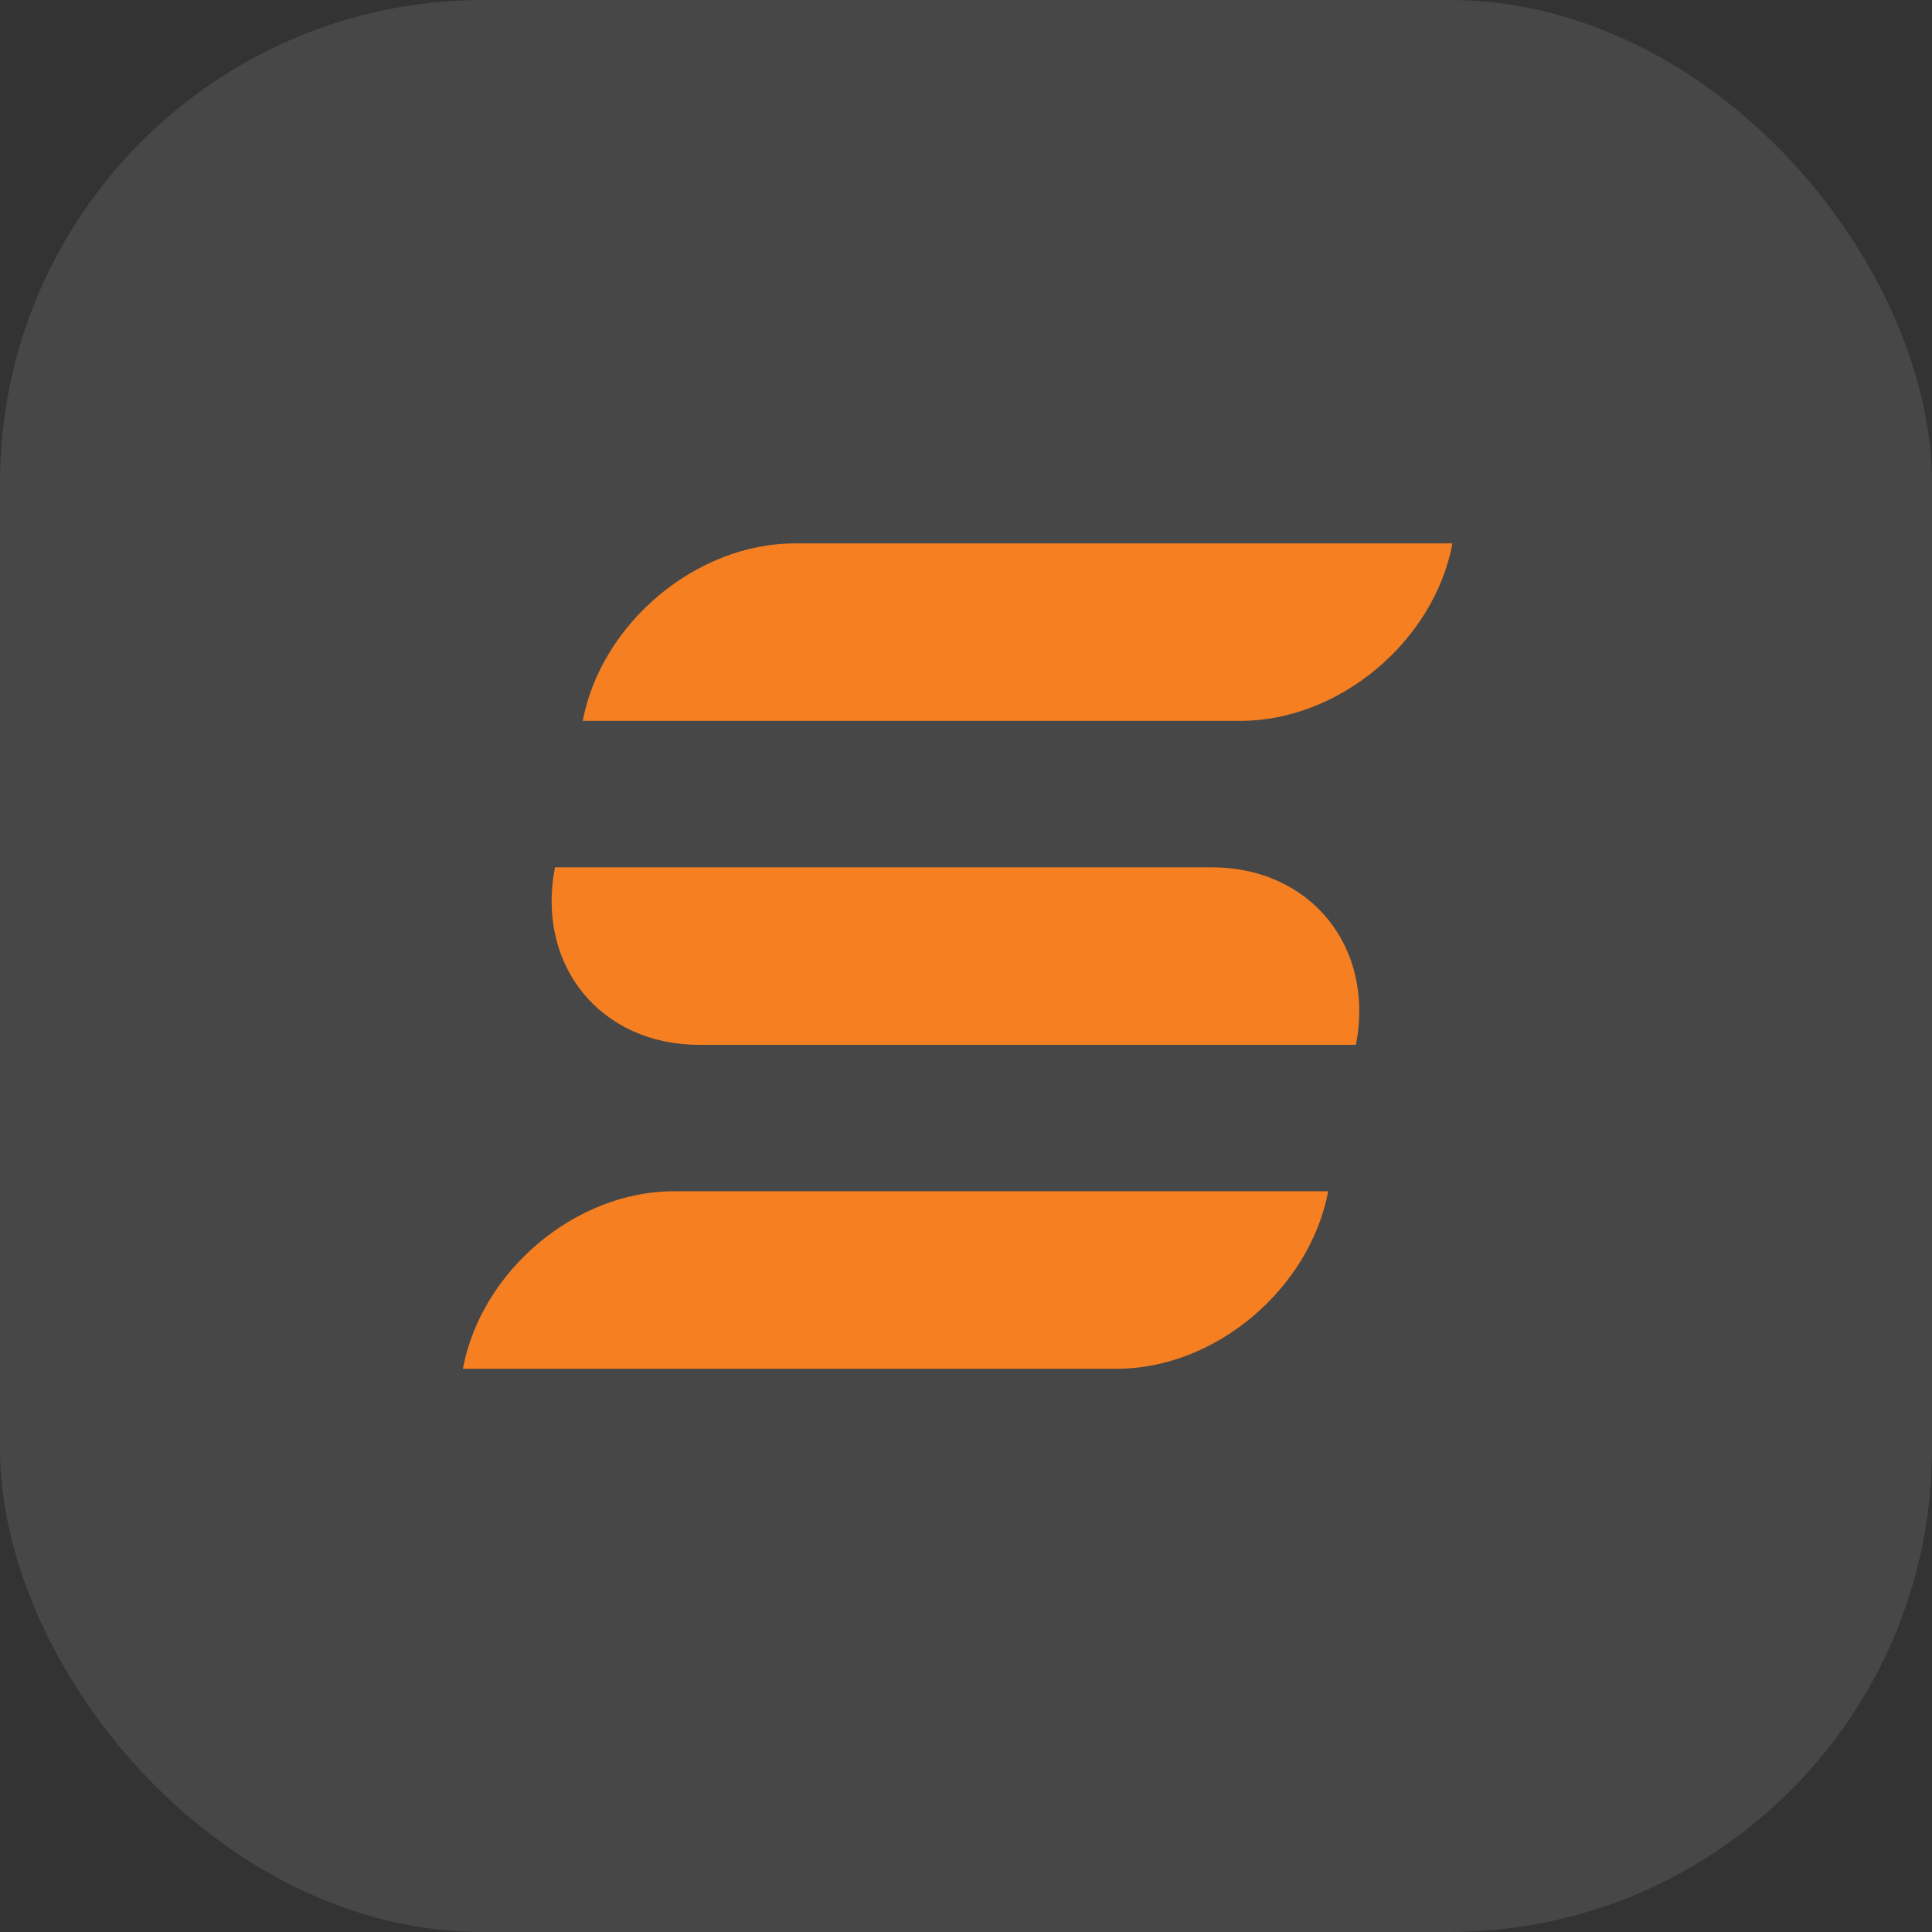
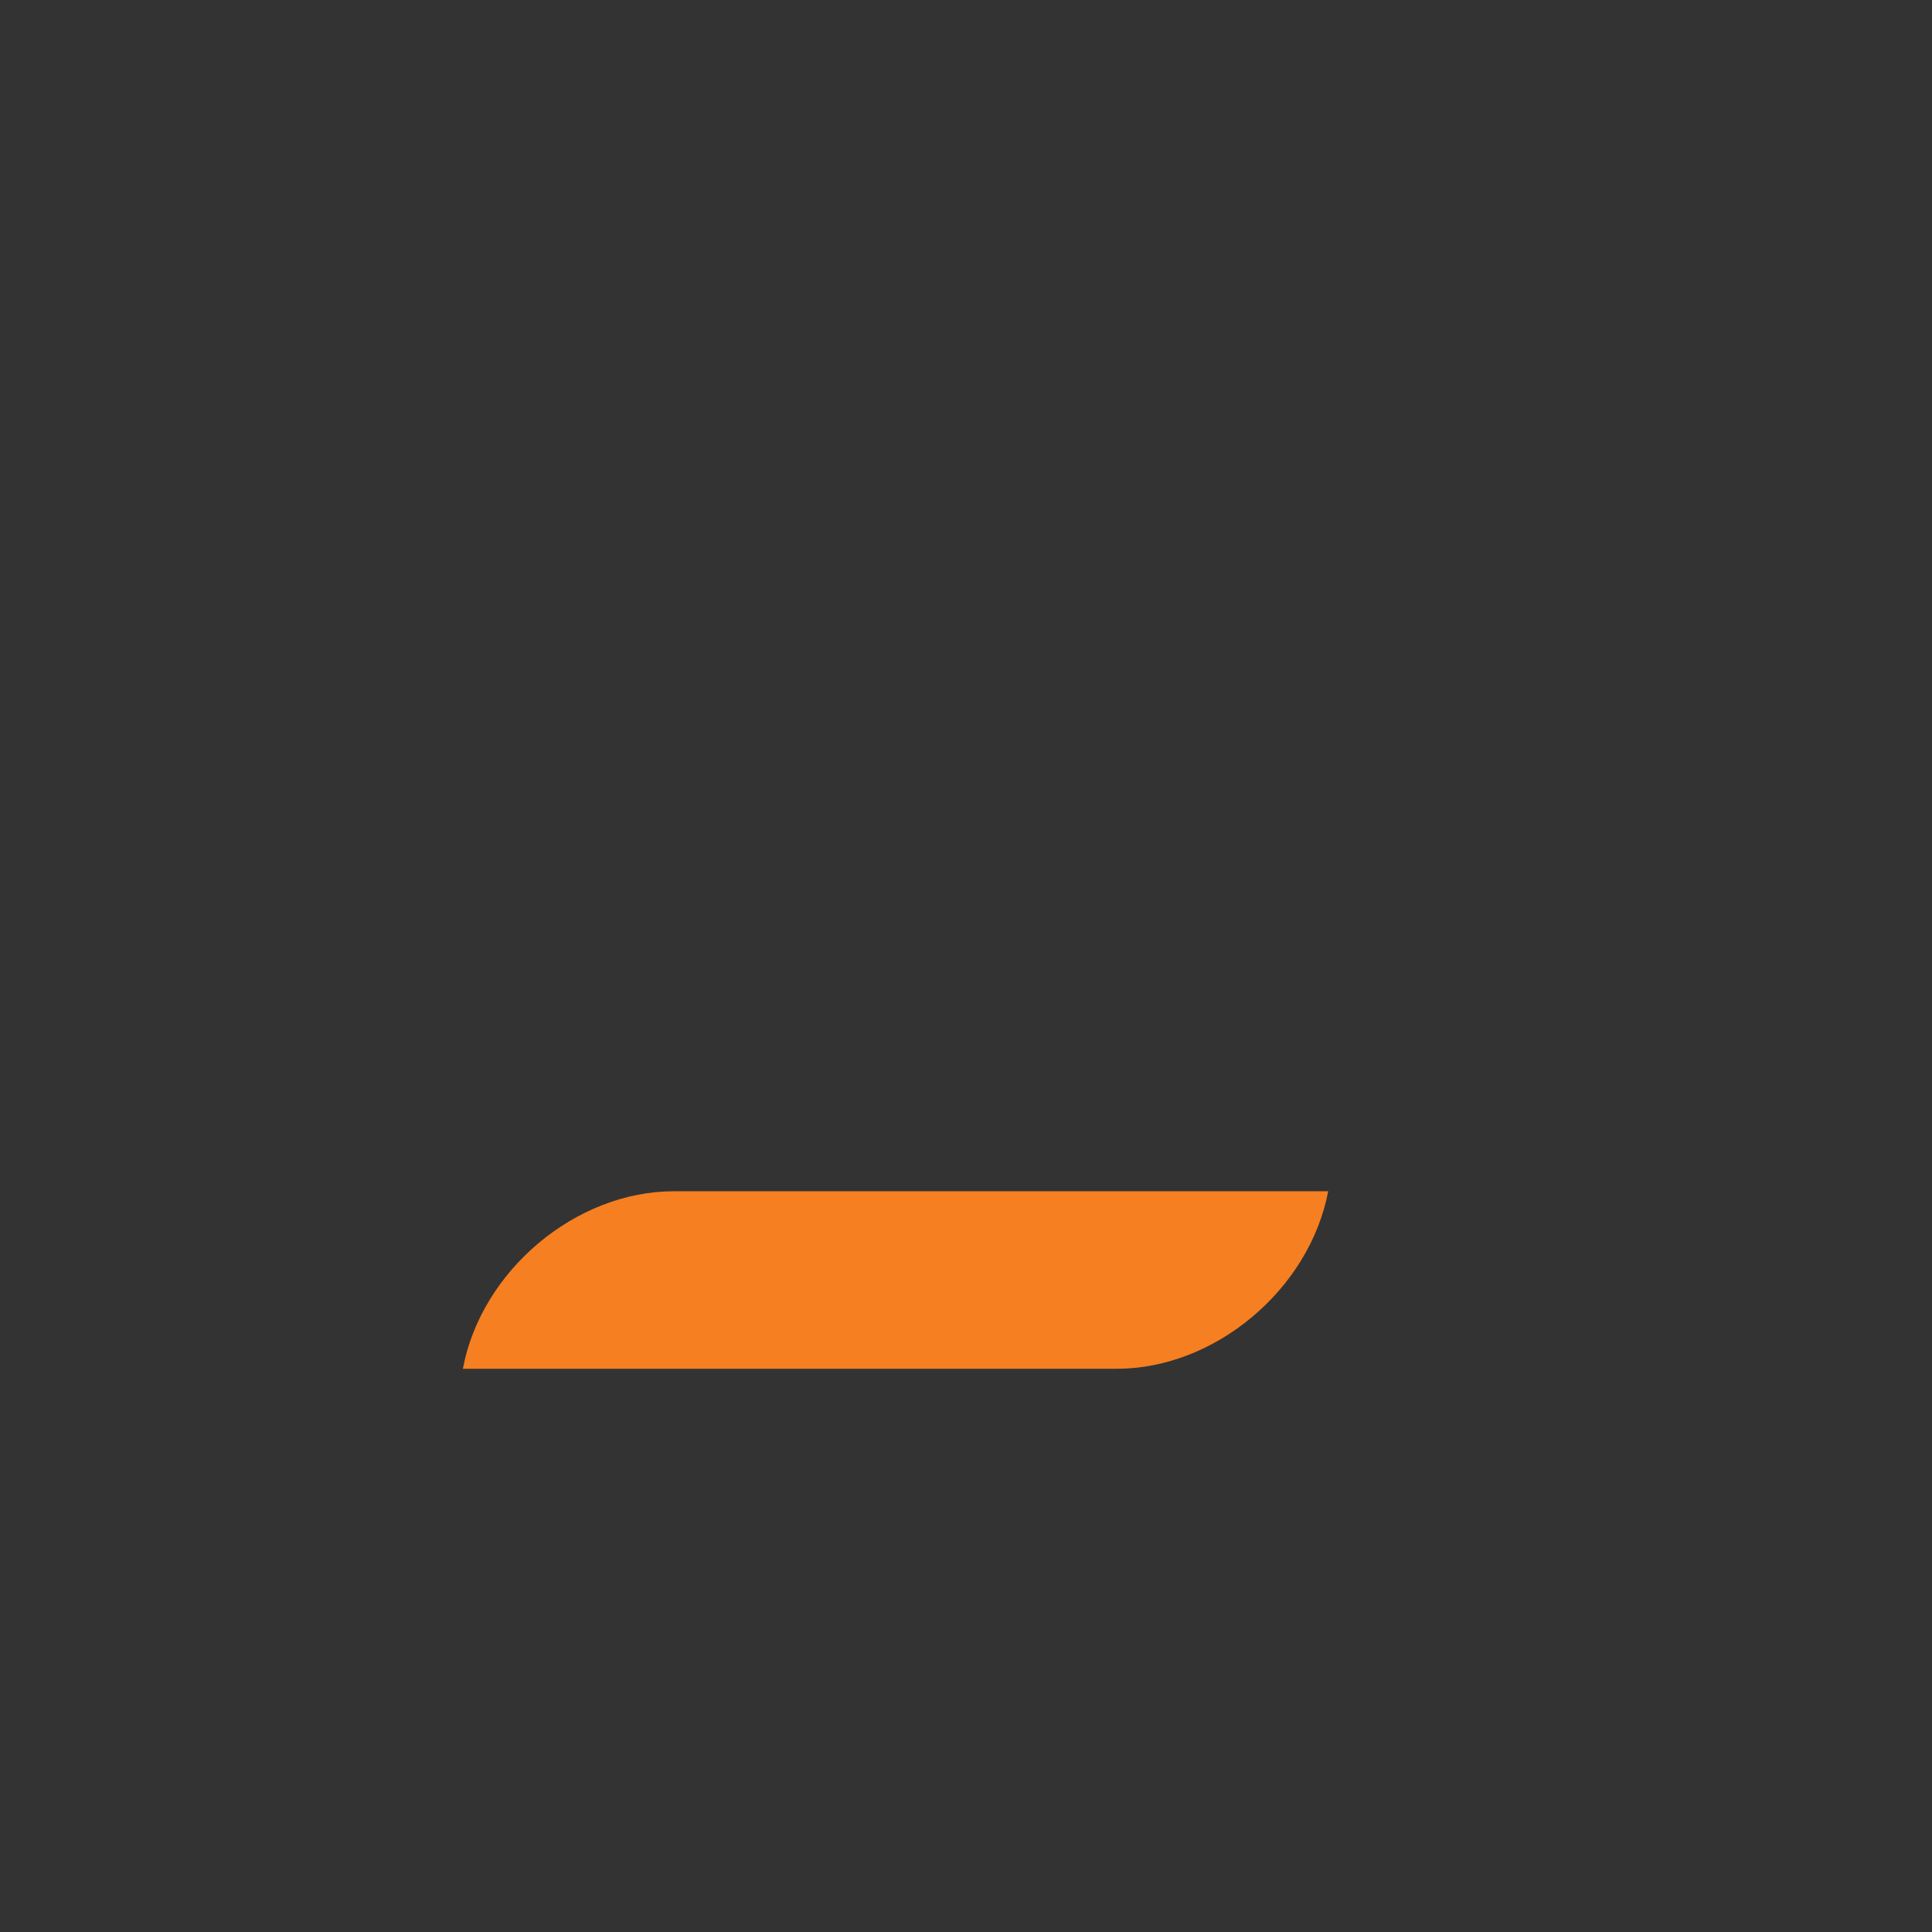
<svg xmlns="http://www.w3.org/2000/svg" width="96" height="96" viewBox="0 0 96 96" fill="none">
  <rect x="0" y="0" width="96" height="96" fill="#333333" stroke="none" />
-   <rect width="96" height="96" rx="24" fill="white" fill-opacity="0.1" />
-   <path d="M67.375 51.917C68.325 47.043 65.109 43.097 60.212 43.097H27.576C26.626 47.971 29.842 51.917 34.739 51.917H67.375Z" fill="#F57F21" />
  <path d="M65.998 59.193H33.481C28.605 59.193 23.91 63.14 23 68.013H55.499C60.375 68.013 65.07 64.067 65.998 59.193Z" fill="#F57F21" />
-   <path d="M72.172 27H39.507C34.605 27 29.886 30.946 28.954 35.82H61.637C66.539 35.82 71.258 31.874 72.172 27Z" fill="#F57F21" />
</svg>